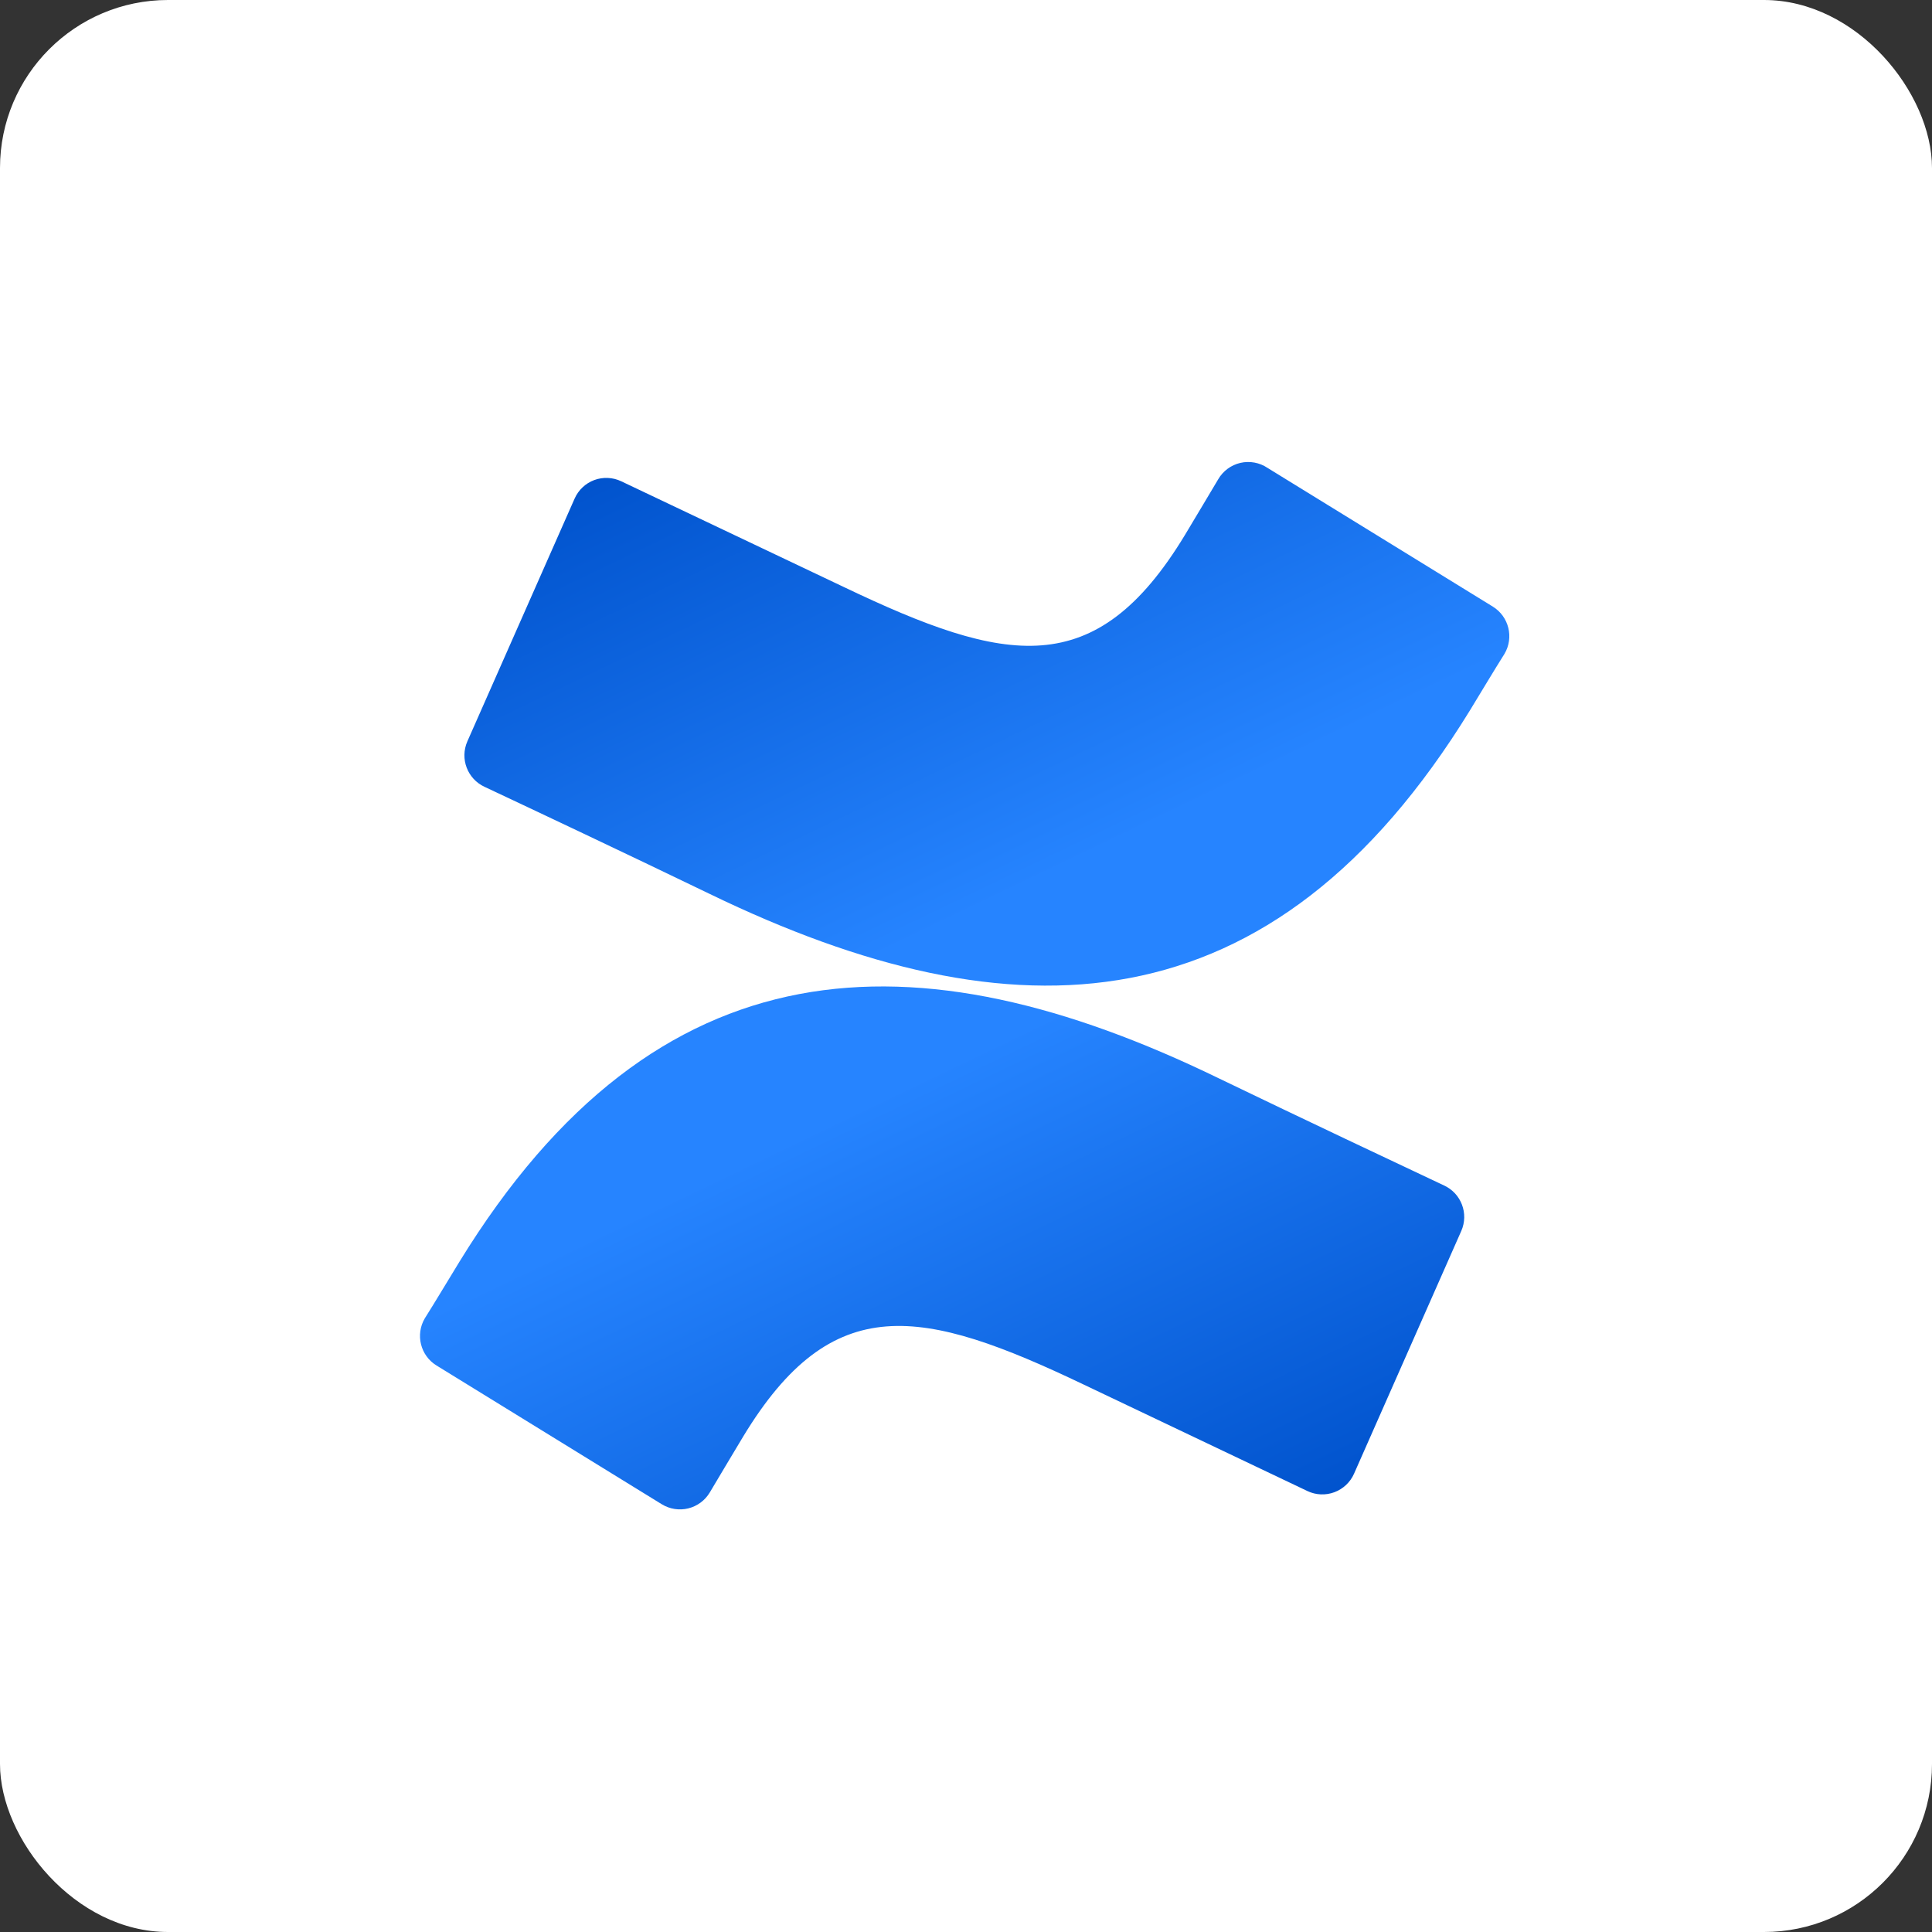
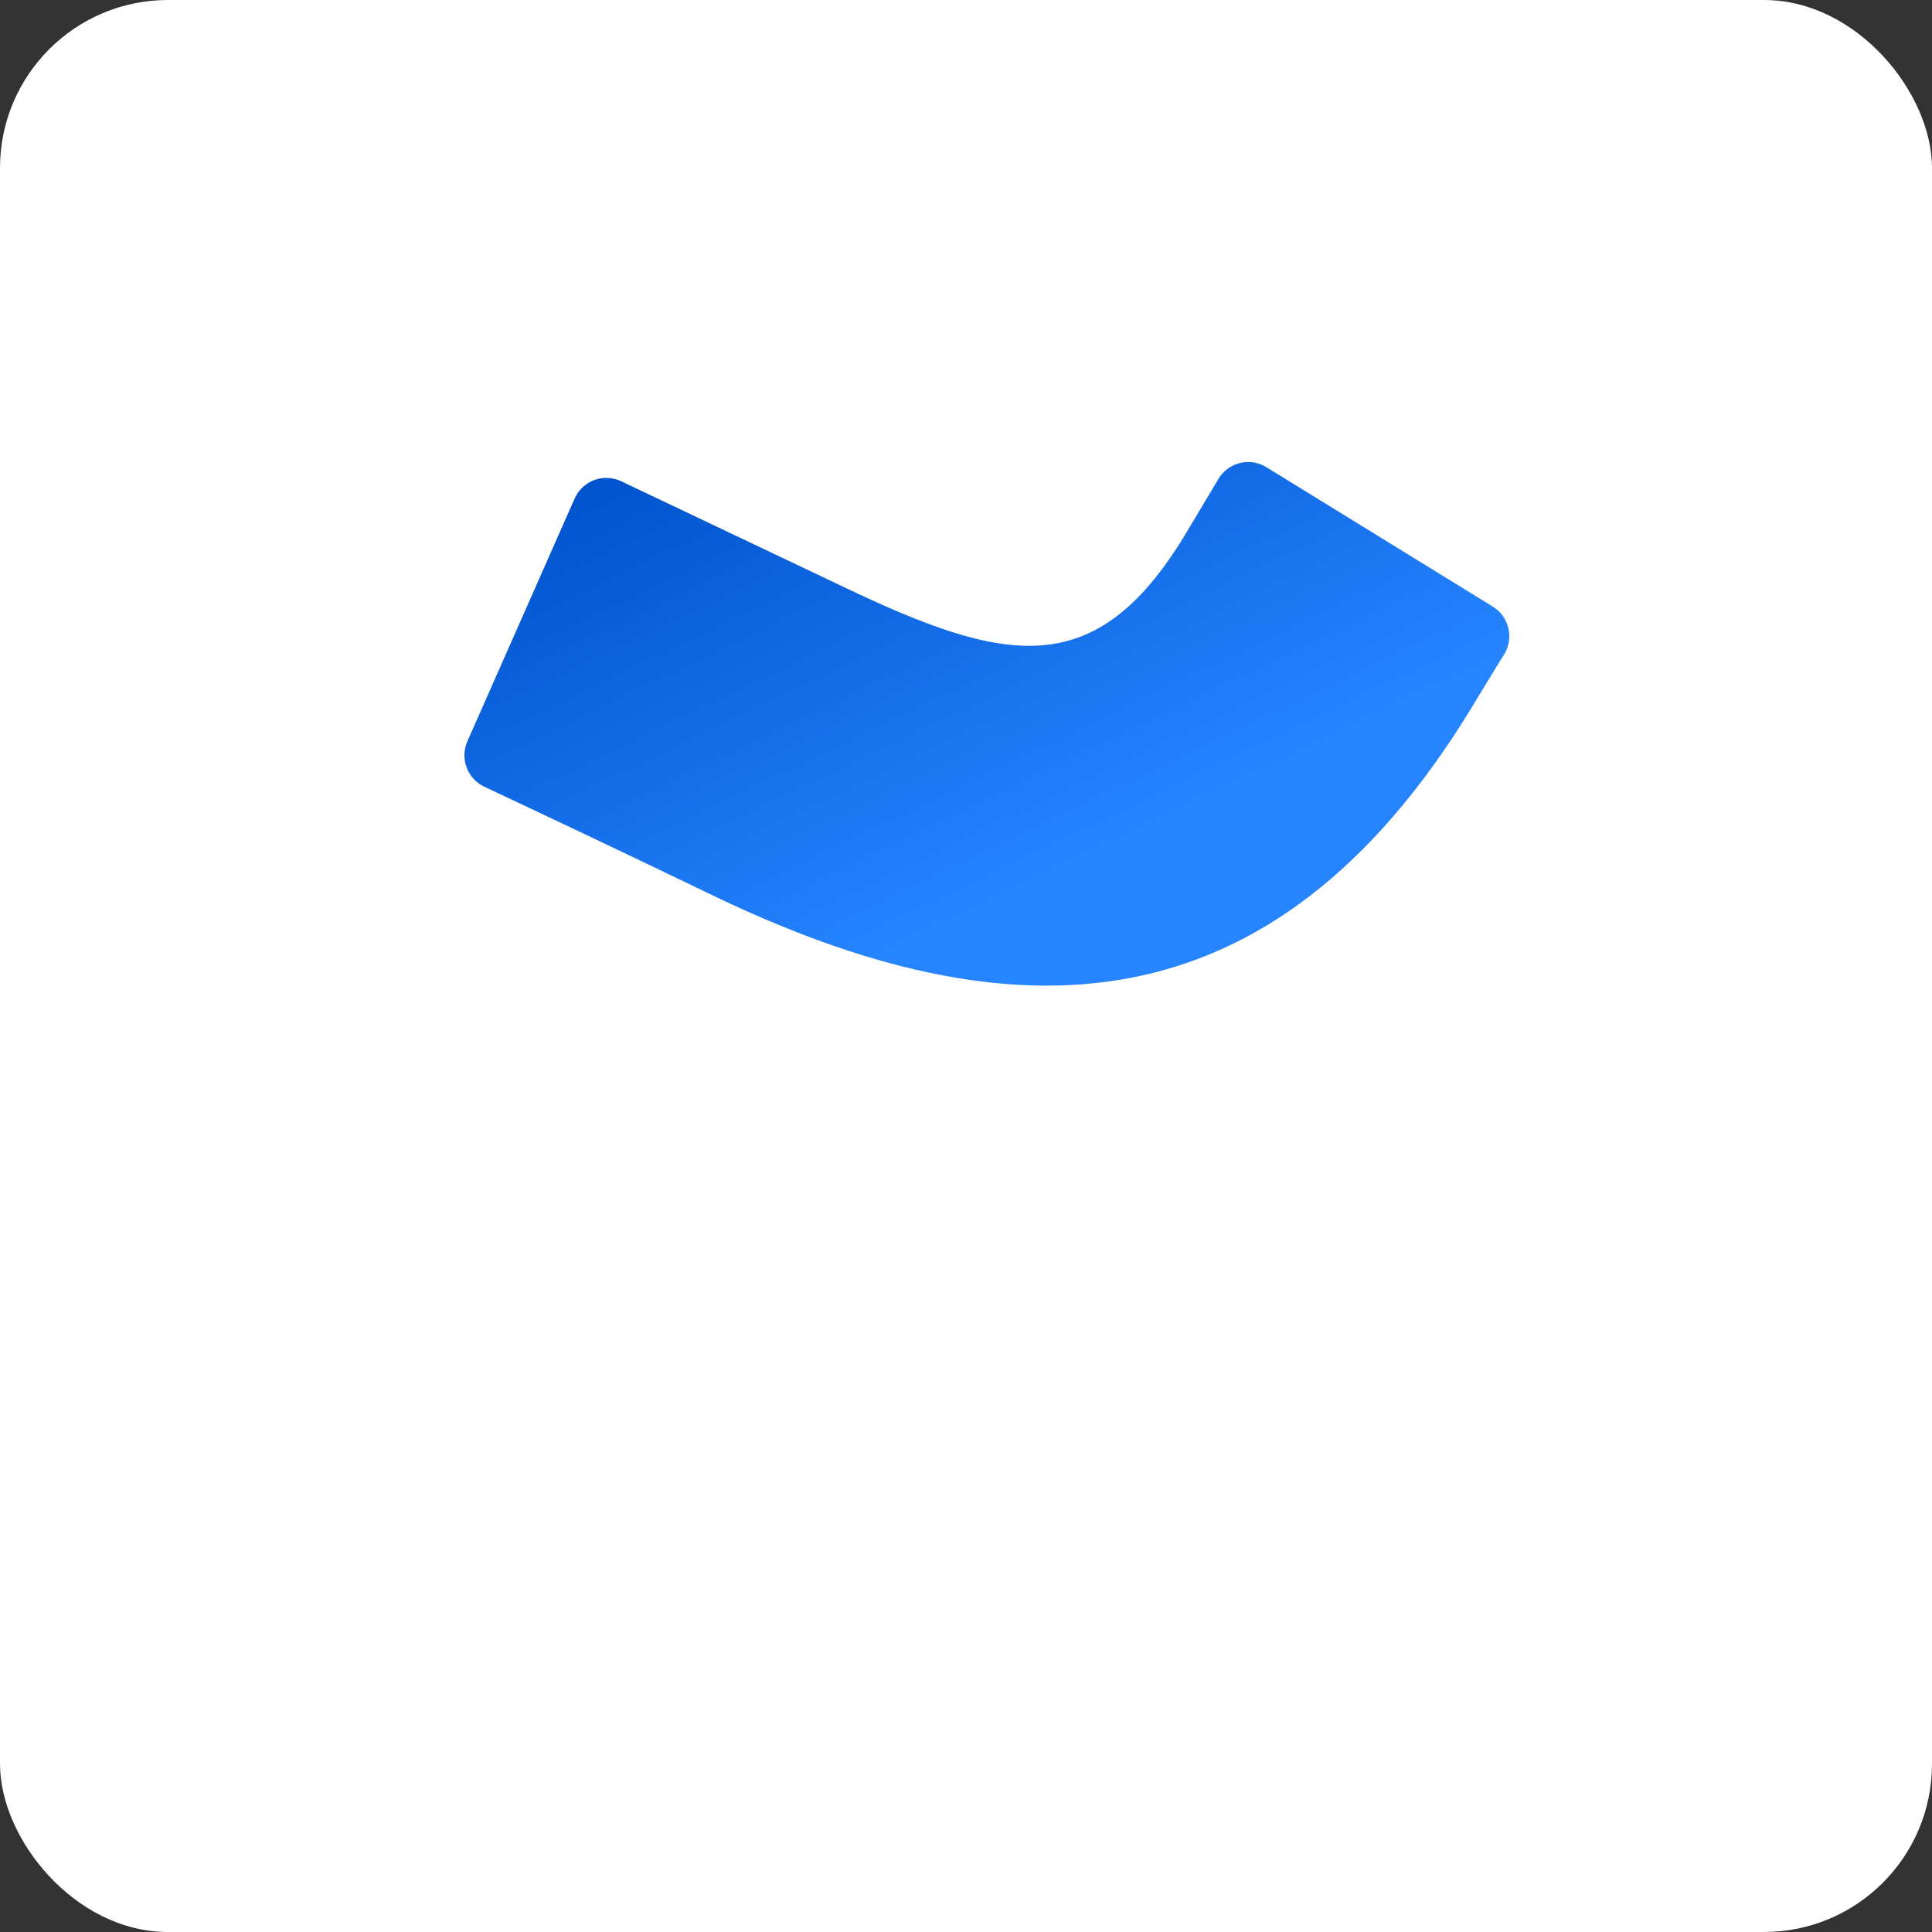
<svg xmlns="http://www.w3.org/2000/svg" width="46px" height="46px" viewBox="0 0 46 46" version="1.1">
  <rect x="0" y="0" width="46" height="46" fill="#333333" stroke="none" />
  <desc>Created with Sketch.</desc>
  <defs>
    <linearGradient x1="99.14%" y1="112.708%" x2="33.859%" y2="37.755%" id="linearGradient-1">
      <stop stop-color="#0052CC" offset="18%" />
      <stop stop-color="#2684FF" offset="100%" />
    </linearGradient>
    <linearGradient x1="0.926%" y1="-12.582%" x2="66.18%" y2="62.306%" id="linearGradient-2">
      <stop stop-color="#0052CC" offset="18%" />
      <stop stop-color="#2684FF" offset="100%" />
    </linearGradient>
  </defs>
  <g id="Page-7" stroke="none" stroke-width="1" fill="none" fill-rule="evenodd">
    <g id="confluence" fill-rule="nonzero">
      <rect id="Rectangle-17-Copy-7" fill="#FFFFFF" x="0" y="0" width="46" height="46" rx="4" />
      <g transform="translate(10, 11)" id="Shape">
-         <path d="M0.941,19.038 C0.672,19.475 0.371,19.983 0.115,20.388 C-0.114,20.775 0.009,21.275 0.392,21.511 L5.756,24.815 C5.945,24.931 6.172,24.967 6.387,24.914 C6.602,24.861 6.787,24.724 6.9,24.534 C7.114,24.175 7.391,23.708 7.692,23.208 C9.817,19.698 11.955,20.128 15.809,21.969 L21.129,24.501 C21.33,24.597 21.562,24.607 21.771,24.529 C21.98,24.451 22.149,24.292 22.239,24.088 L24.793,18.307 C24.974,17.894 24.79,17.412 24.381,17.225 C23.258,16.696 21.026,15.643 19.016,14.673 C11.786,11.159 5.641,11.386 0.941,19.038 Z" fill="url(#linearGradient-1)" />
        <path d="M24.996,5.918 C25.264,5.48 25.566,4.972 25.821,4.568 C26.05,4.18 25.927,3.681 25.545,3.444 L20.18,0.141 C19.99,0.013 19.756,-0.03 19.533,0.021 C19.31,0.073 19.118,0.215 19.004,0.413 C18.789,0.773 18.513,1.239 18.212,1.739 C16.086,5.249 13.949,4.819 10.094,2.978 L4.791,0.459 C4.59,0.363 4.358,0.353 4.149,0.43 C3.94,0.508 3.771,0.667 3.681,0.872 L1.127,6.653 C0.946,7.066 1.13,7.547 1.539,7.735 C2.662,8.263 4.894,9.316 6.904,10.287 C14.151,13.797 20.296,13.561 24.996,5.918 Z" fill="url(#linearGradient-2)" />
      </g>
    </g>
  </g>
</svg>